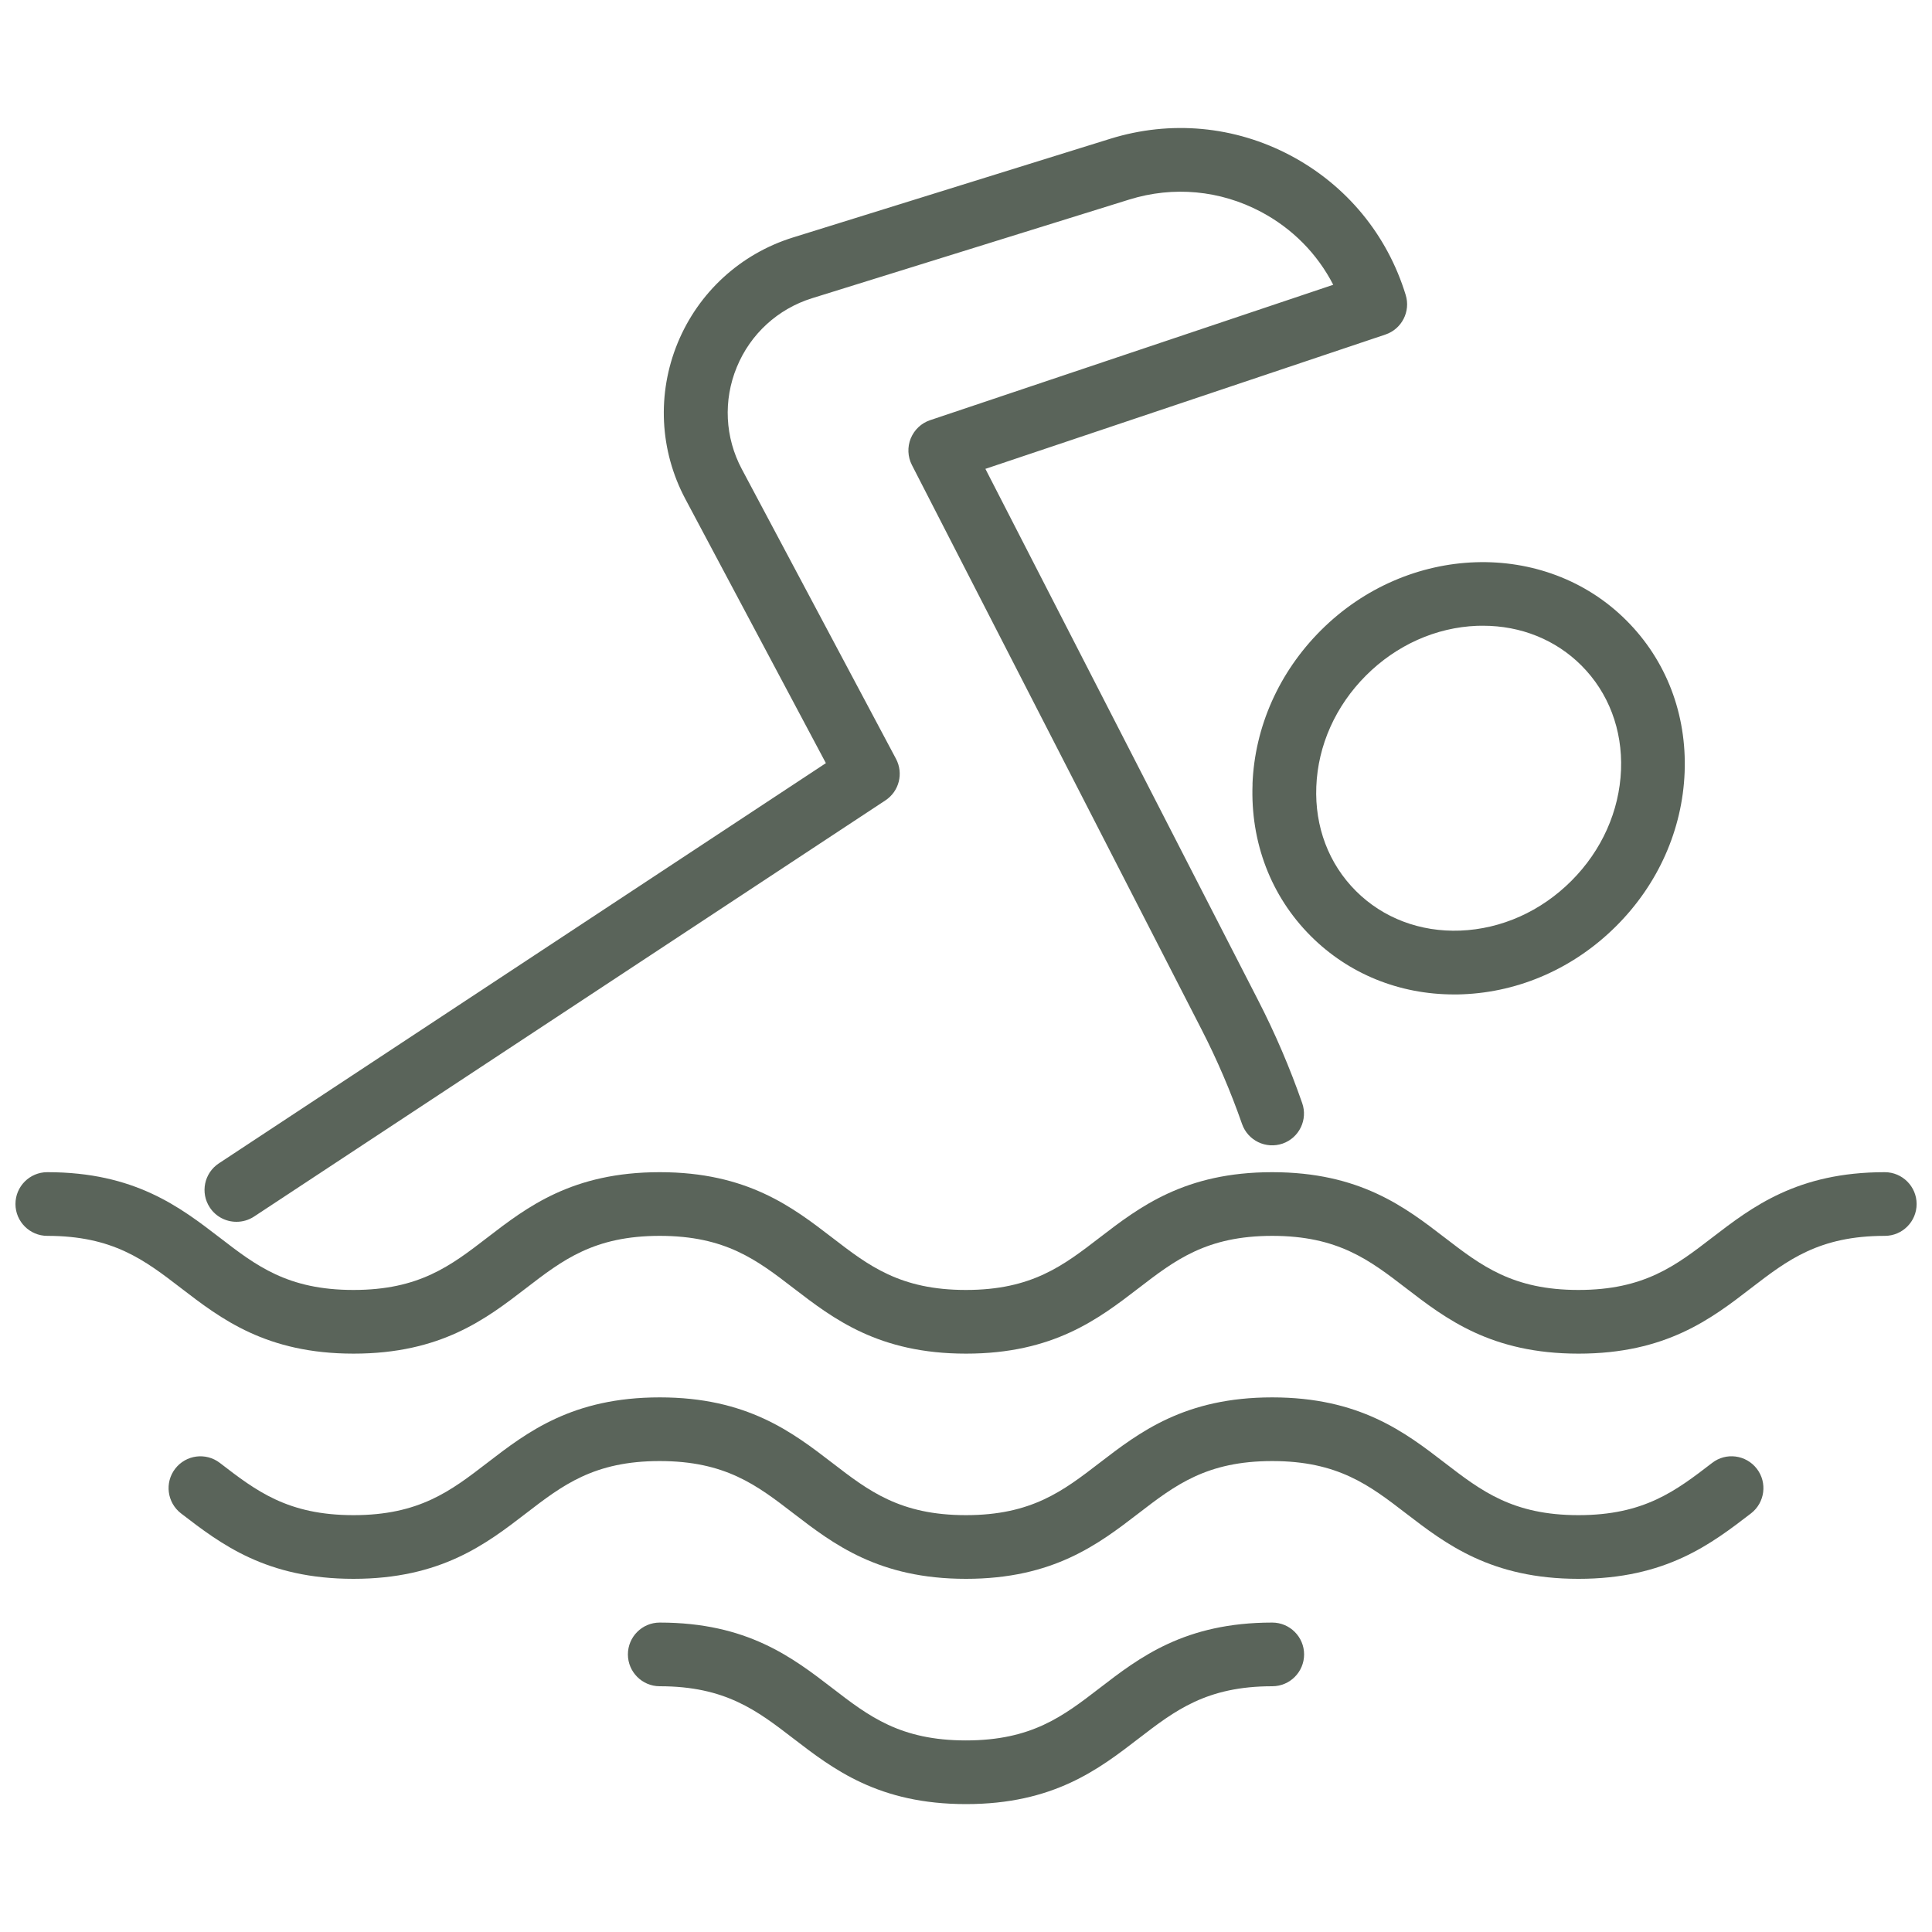
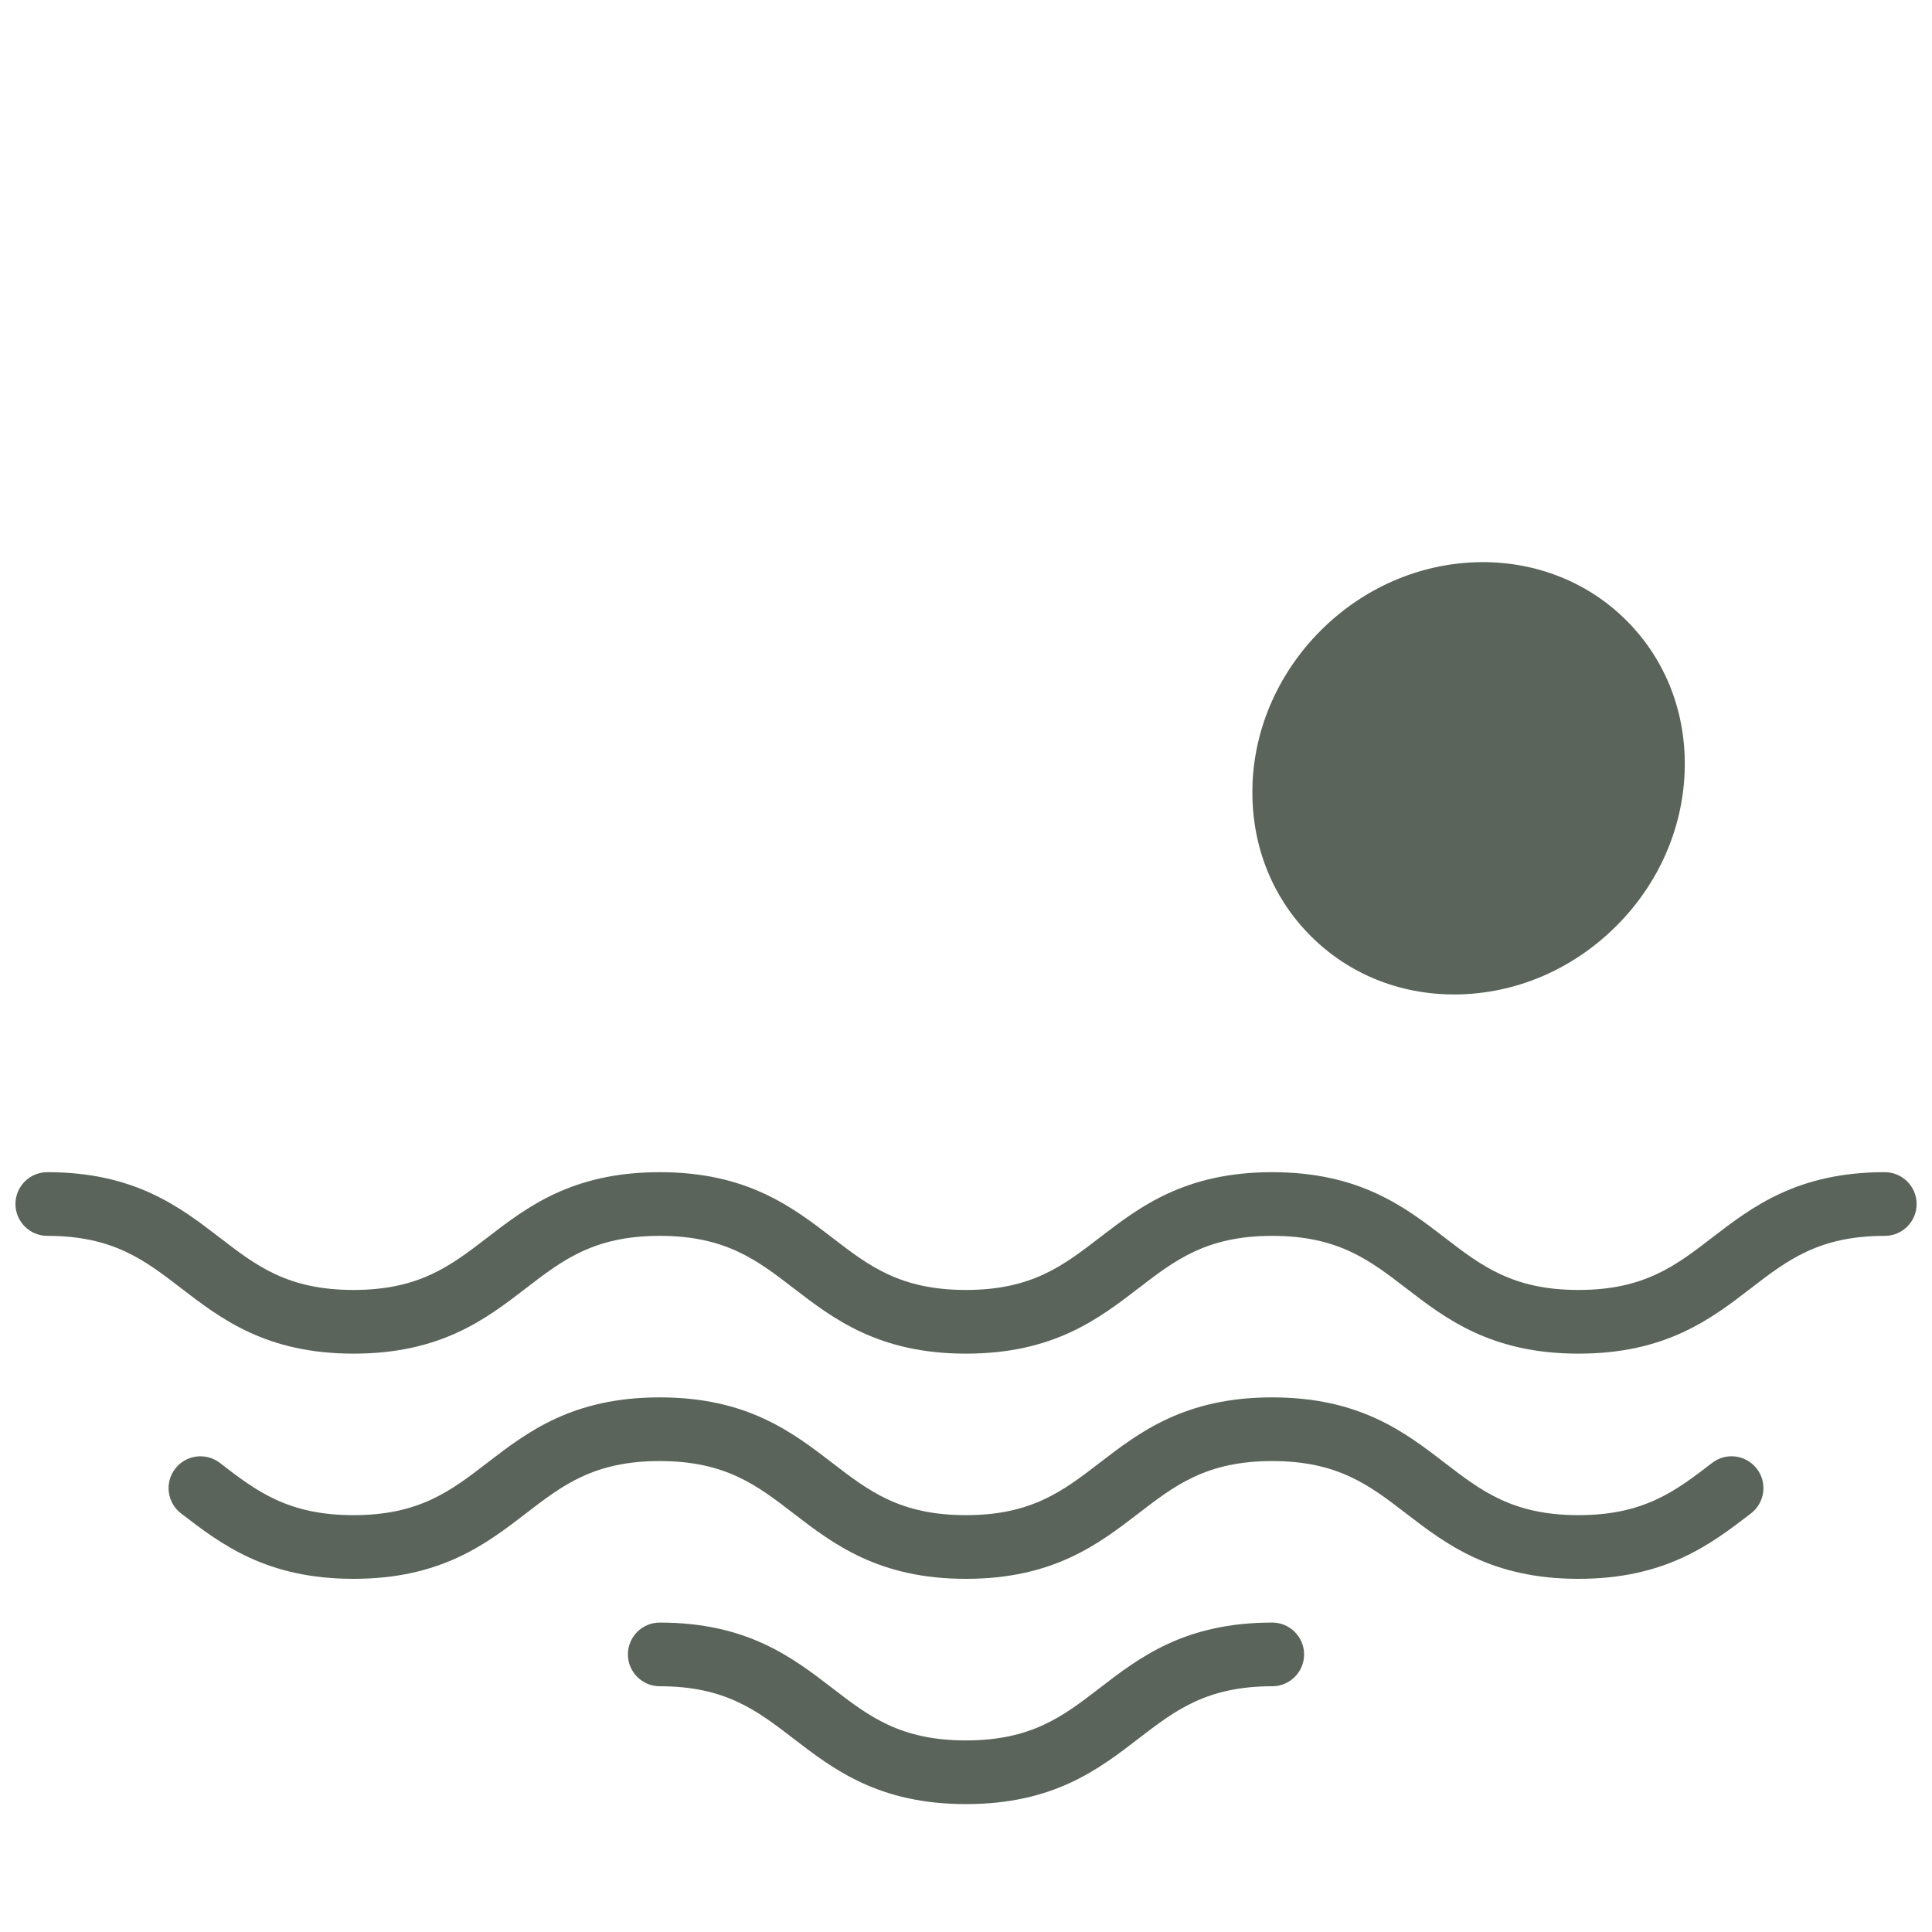
<svg xmlns="http://www.w3.org/2000/svg" id="Capa_6" viewBox="0 0 250 250">
  <defs>
    <style>
      .cls-1 {
        fill: #5a645a;
      }
    </style>
  </defs>
-   <path class="cls-1" d="M30.61,158.1c.78,0,1.57-.22,2.27-.68l81.69-53.85c1.78-1.17,2.37-3.5,1.37-5.38l-19.95-37.49c-2.18-4.09-2.42-8.9-.65-13.19,1.76-4.29,5.31-7.54,9.74-8.92l41.05-12.77c5.7-1.77,11.75-1.21,17.02,1.58,4.08,2.16,7.31,5.44,9.37,9.45l-52.16,17.52c-1.14.38-2.05,1.24-2.51,2.36-.45,1.11-.4,2.37.15,3.44l37.47,73.02c2.03,3.95,3.79,8.07,5.25,12.25.75,2.15,3.09,3.28,5.25,2.54,2.15-.75,3.29-3.1,2.53-5.25-1.58-4.54-3.5-9.02-5.7-13.3l-35.29-68.76,51.76-17.38c2.12-.71,3.28-2.98,2.63-5.11-2.39-7.82-7.69-14.23-14.91-18.06-7.23-3.83-15.52-4.59-23.33-2.16l-41.05,12.77c-6.78,2.11-12.22,7.09-14.92,13.65-2.7,6.57-2.34,13.93,1,20.2l18.18,34.17-78.55,51.79c-1.9,1.25-2.43,3.81-1.17,5.71.79,1.2,2.1,1.85,3.44,1.85Z" />
-   <path class="cls-1" d="M162.08,101.46c-.29,7.53,2.38,14.51,7.53,19.66,4.9,4.9,11.45,7.56,18.55,7.56.37,0,.74,0,1.11-.02,7.41-.29,14.47-3.43,19.88-8.84,5.42-5.41,8.55-12.47,8.84-19.88.29-7.53-2.38-14.51-7.54-19.66-10.54-10.54-28.28-9.96-39.54,1.3-5.41,5.41-8.55,12.47-8.84,19.88ZM191.12,80.98c.26,0,.52-.01.78-.01,4.9,0,9.4,1.81,12.73,5.14,3.51,3.51,5.33,8.31,5.13,13.51-.21,5.33-2.49,10.43-6.43,14.37-3.94,3.94-9.04,6.22-14.37,6.43-5.19.2-10-1.62-13.51-5.13-3.51-3.51-5.33-8.3-5.12-13.51.21-5.33,2.49-10.43,6.43-14.37,3.94-3.94,9.04-6.22,14.37-6.43Z" />
+   <path class="cls-1" d="M162.08,101.46c-.29,7.53,2.38,14.51,7.53,19.66,4.9,4.9,11.45,7.56,18.55,7.56.37,0,.74,0,1.11-.02,7.41-.29,14.47-3.43,19.88-8.84,5.42-5.41,8.55-12.47,8.84-19.88.29-7.53-2.38-14.51-7.54-19.66-10.54-10.54-28.28-9.96-39.54,1.3-5.41,5.41-8.55,12.47-8.84,19.88ZM191.12,80.98Z" />
  <path class="cls-1" d="M243.88,151.68c-11.31,0-17.16,4.5-22.33,8.47-4.72,3.63-8.8,6.77-17.3,6.77s-12.58-3.14-17.3-6.77c-5.16-3.97-11.02-8.47-22.33-8.47s-17.16,4.5-22.33,8.47c-4.72,3.63-8.79,6.77-17.3,6.77s-12.58-3.13-17.29-6.76c-5.17-3.97-11.02-8.48-22.33-8.48s-17.16,4.5-22.33,8.48c-4.72,3.63-8.79,6.76-17.3,6.76s-12.58-3.13-17.29-6.76c-5.17-3.97-11.02-8.48-22.33-8.48-2.28,0-4.12,1.85-4.12,4.12s1.85,4.12,4.12,4.12c8.5,0,12.58,3.13,17.3,6.76,5.17,3.97,11.02,8.48,22.33,8.48s17.16-4.5,22.32-8.47c4.72-3.63,8.79-6.77,17.3-6.77s12.58,3.13,17.3,6.76c5.17,3.97,11.02,8.48,22.33,8.48s17.16-4.5,22.33-8.47c4.72-3.63,8.8-6.77,17.3-6.77s12.58,3.13,17.3,6.76c5.16,3.97,11.02,8.48,22.33,8.48s17.17-4.5,22.33-8.48c4.72-3.63,8.8-6.76,17.3-6.76,2.28,0,4.12-1.85,4.12-4.12s-1.85-4.12-4.12-4.12Z" />
  <path class="cls-1" d="M221.55,189.3c-4.72,3.63-8.8,6.76-17.3,6.76s-12.58-3.14-17.3-6.77c-5.16-3.97-11.02-8.47-22.33-8.47s-17.16,4.5-22.33,8.47c-4.72,3.63-8.79,6.77-17.3,6.77s-12.58-3.13-17.29-6.76c-5.17-3.97-11.02-8.48-22.33-8.48s-17.16,4.5-22.33,8.48c-4.72,3.63-8.79,6.76-17.3,6.76s-12.58-3.13-17.29-6.76c-1.81-1.39-4.39-1.05-5.78.75-1.39,1.8-1.05,4.39.75,5.78,5.16,3.97,11.02,8.47,22.32,8.47s17.16-4.5,22.32-8.47c4.72-3.63,8.79-6.77,17.3-6.77s12.58,3.13,17.3,6.76c5.17,3.97,11.02,8.48,22.33,8.48s17.16-4.5,22.33-8.47c4.72-3.63,8.8-6.77,17.3-6.77s12.58,3.13,17.3,6.76c5.17,3.97,11.02,8.48,22.33,8.48s17.16-4.5,22.33-8.47c1.8-1.39,2.14-3.98.75-5.78-1.39-1.8-3.98-2.15-5.78-.75Z" />
  <path class="cls-1" d="M164.62,209.96c-11.31,0-17.16,4.5-22.33,8.48-4.72,3.63-8.79,6.77-17.3,6.77s-12.58-3.14-17.29-6.77c-5.17-3.97-11.02-8.48-22.33-8.48-2.28,0-4.12,1.85-4.12,4.12s1.85,4.12,4.12,4.12c8.5,0,12.58,3.14,17.3,6.77,5.17,3.97,11.02,8.48,22.33,8.48s17.16-4.5,22.33-8.48c4.72-3.63,8.79-6.77,17.3-6.77,2.28,0,4.12-1.85,4.12-4.12s-1.85-4.12-4.12-4.12Z" />
</svg>